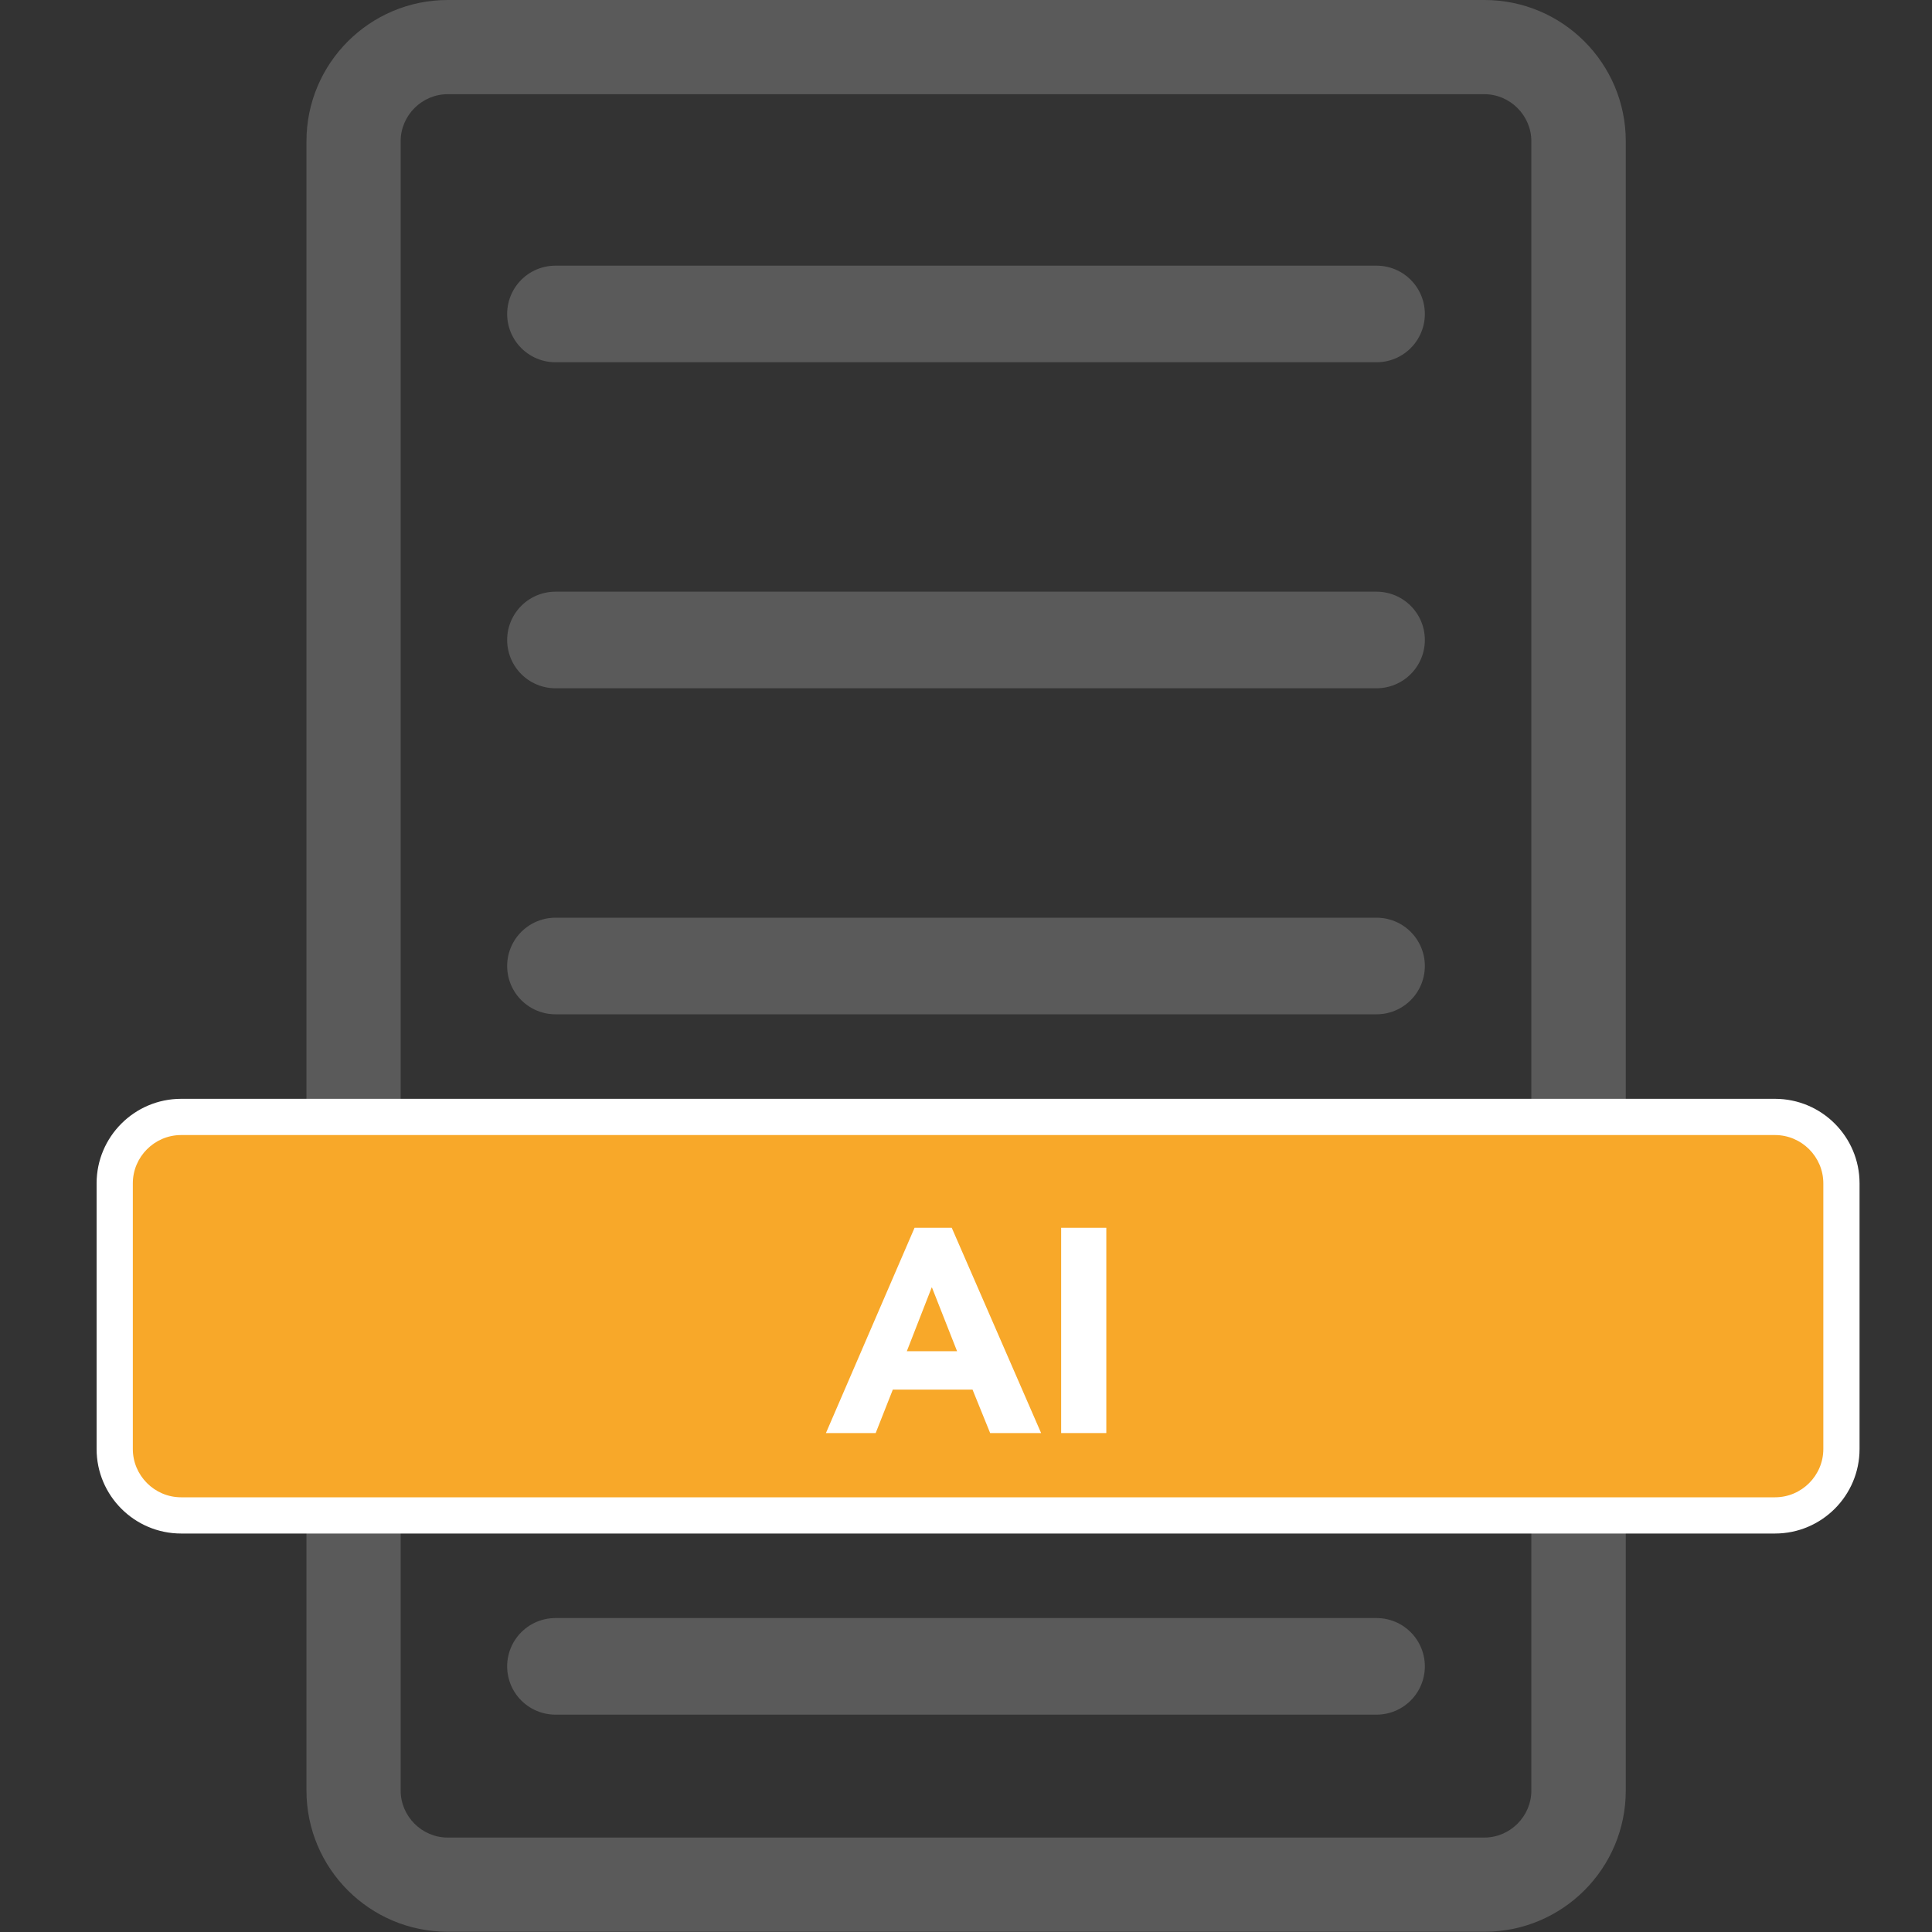
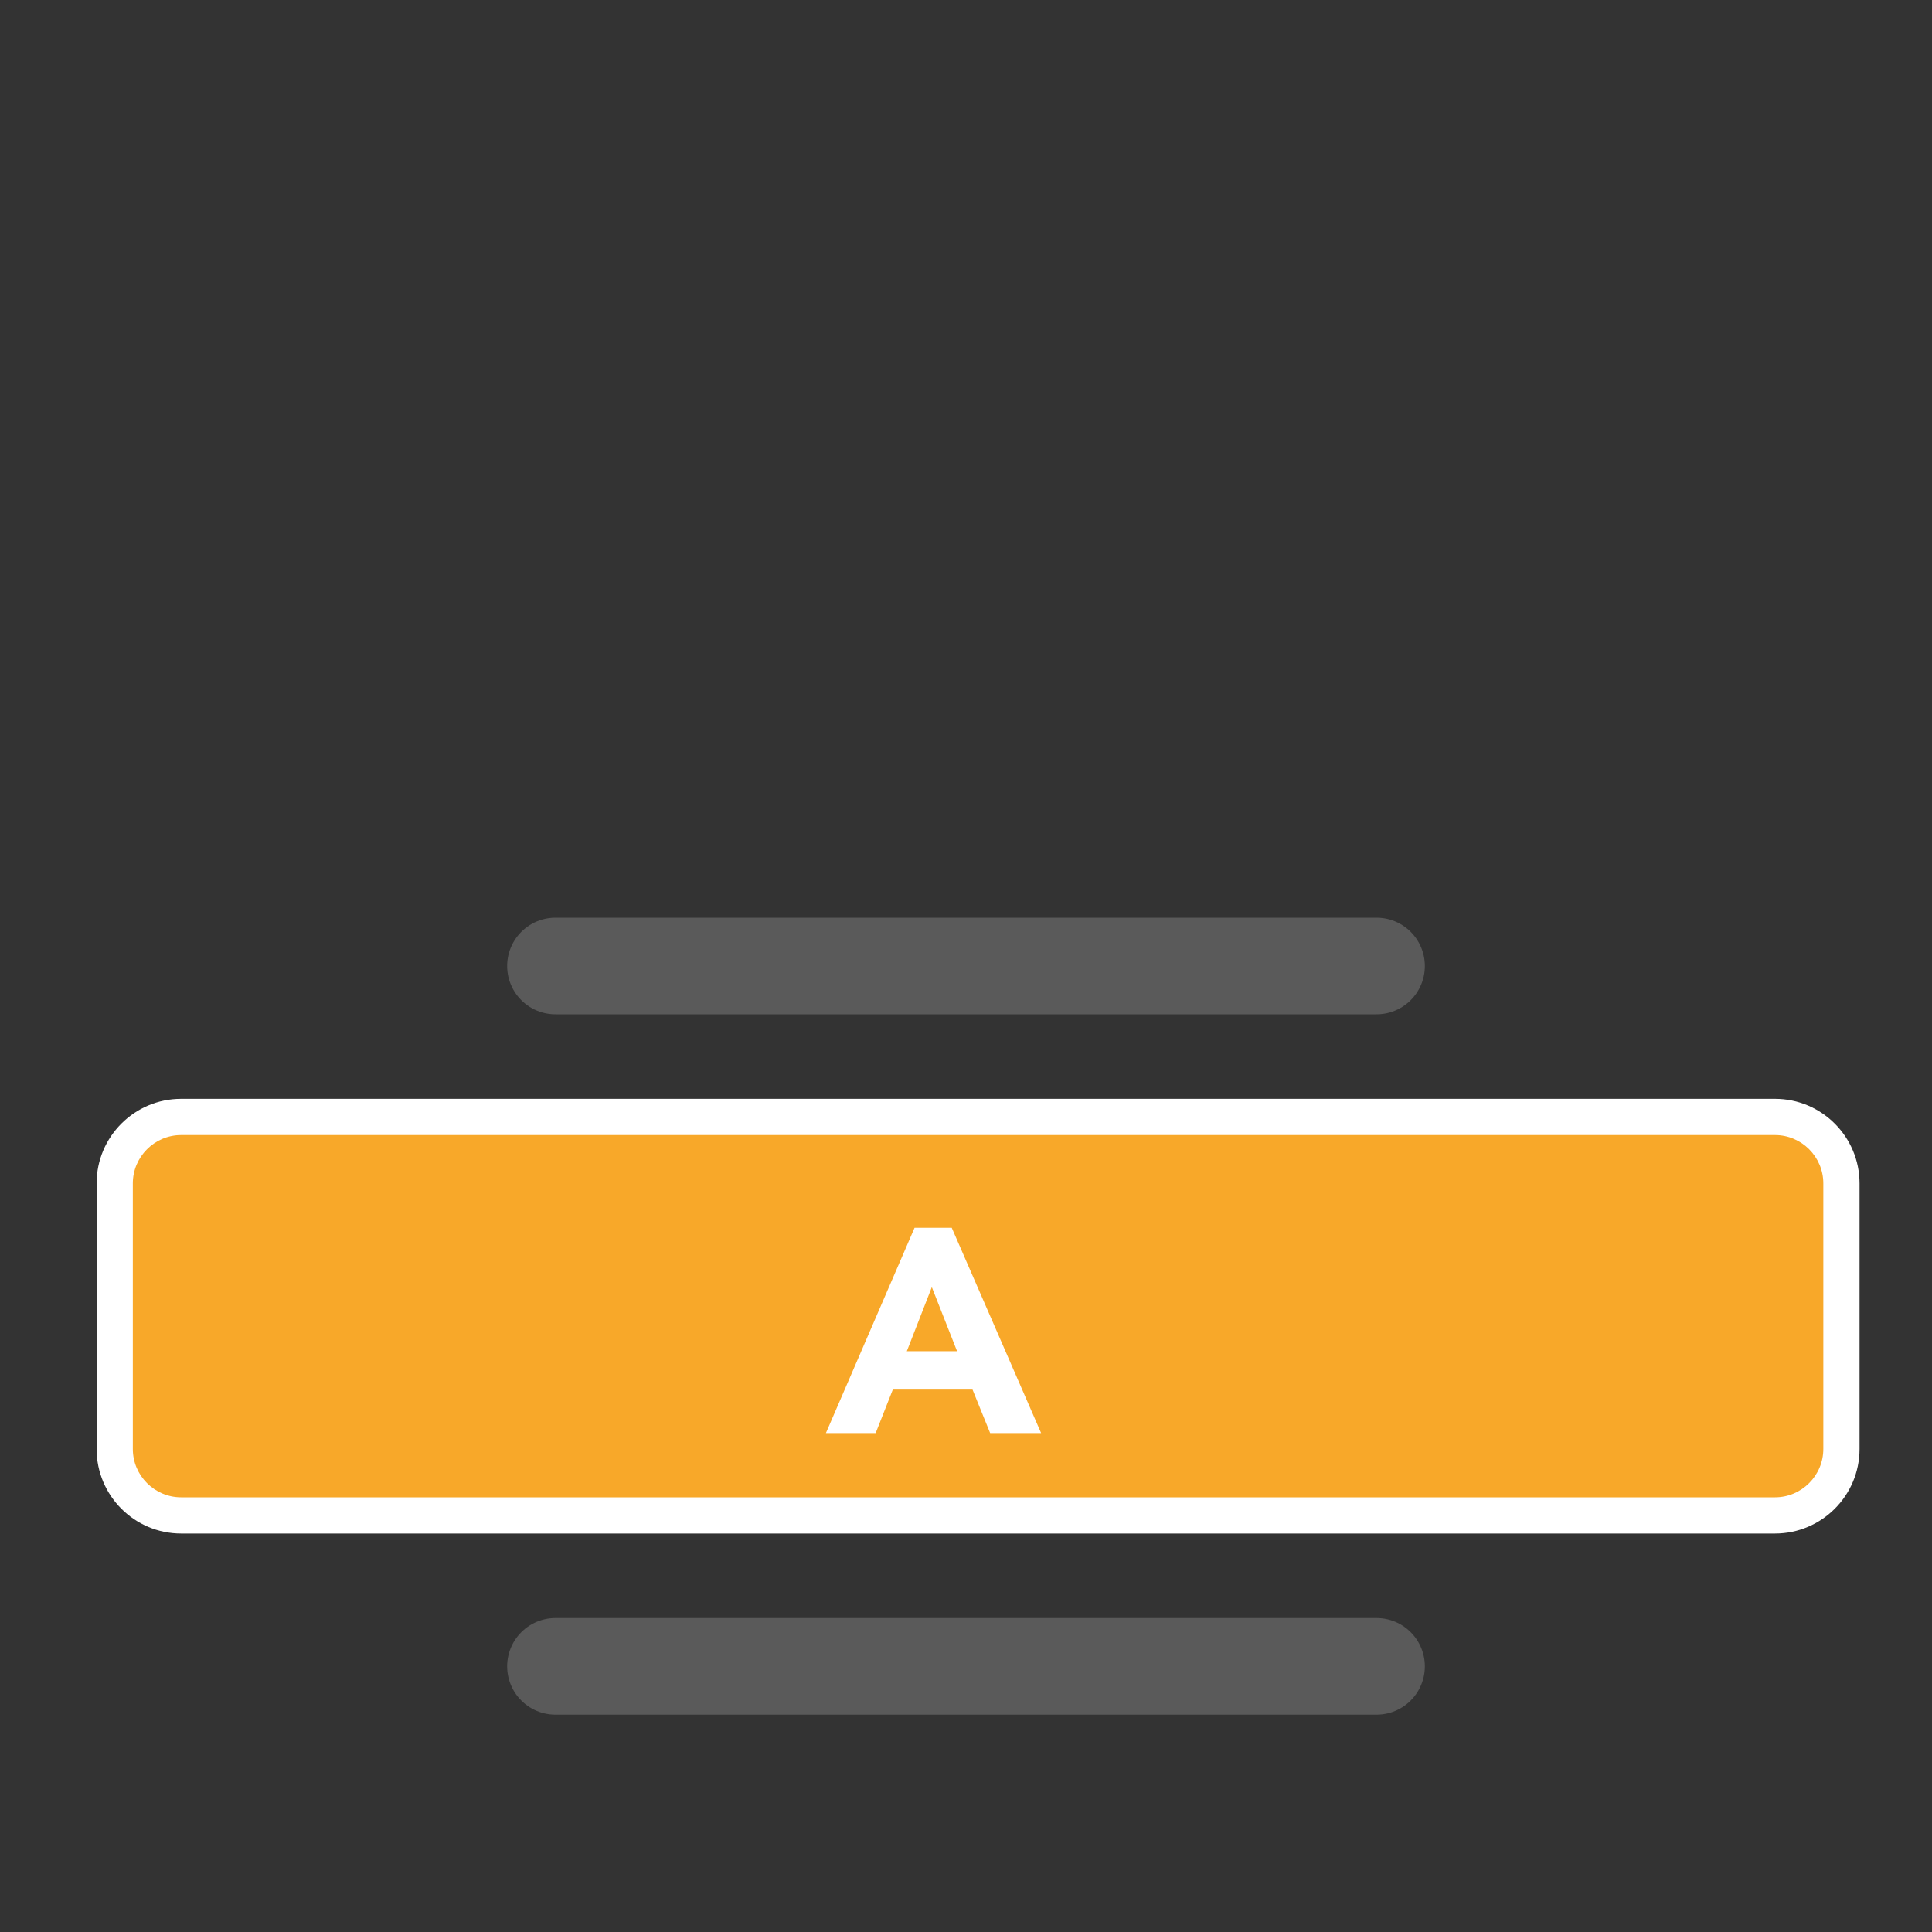
<svg xmlns="http://www.w3.org/2000/svg" id="Layer_1" viewBox="0 0 80 80">
  <rect x="0" y="0" width="80" height="80" fill="#333333" stroke="none" />
  <defs>
    <style>.cls-1{fill:#fff;}.cls-2{isolation:isolate;}.cls-3{fill:#f8a829;}.cls-4{fill:#5a5a5a;}.cls-5{fill:none;stroke:#5a5a5a;stroke-linecap:round;stroke-miterlimit:10;stroke-width:4px;}</style>
  </defs>
-   <path class="cls-4" d="m61.46,3.9c1.07,0,1.95.88,1.95,1.95v68.29c0,1.07-.88,1.95-1.95,1.95H18.54c-1.07,0-1.95-.88-1.95-1.95V5.85c0-1.07.88-1.95,1.95-1.95h42.93m0-3.9H18.54c-3.23,0-5.85,2.62-5.85,5.85v68.29c0,3.23,2.62,5.85,5.85,5.85h42.93c3.23,0,5.85-2.62,5.85-5.85V5.85c0-3.23-2.62-5.85-5.85-5.85h0Z" />
  <g class="cls-2">
    <rect class="cls-3" x="4.75" y="46.25" width="71.5" height="16.5" rx="2.75" ry="2.75" />
    <path class="cls-1" d="m73.5,47c1.1,0,2,.9,2,2v11c0,1.1-.9,2-2,2H7.5c-1.1,0-2-.9-2-2v-11c0-1.1.9-2,2-2h66m0-1.5H7.5c-1.93,0-3.5,1.57-3.5,3.5v11c0,1.93,1.57,3.5,3.5,3.5h66c1.93,0,3.5-1.57,3.5-3.5v-11c0-1.93-1.57-3.5-3.5-3.5h0Z" />
  </g>
-   <line class="cls-5" x1="23" y1="13" x2="57" y2="13" />
-   <line class="cls-5" x1="23" y1="26.5" x2="57" y2="26.5" />
  <line class="cls-5" x1="23" y1="40" x2="57" y2="40" />
  <line class="cls-5" x1="23" y1="69" x2="57" y2="69" />
  <g>
    <path class="cls-1" d="m37.86,50.84h1.55l3.7,8.5h-2.11l-.73-1.8h-3.3l-.71,1.8h-2.06l3.67-8.5Zm.72,2.47l-1.03,2.64h2.08l-1.04-2.64Z" />
-     <path class="cls-1" d="m43.94,50.84h1.87v8.5h-1.87v-8.5Z" />
  </g>
</svg>